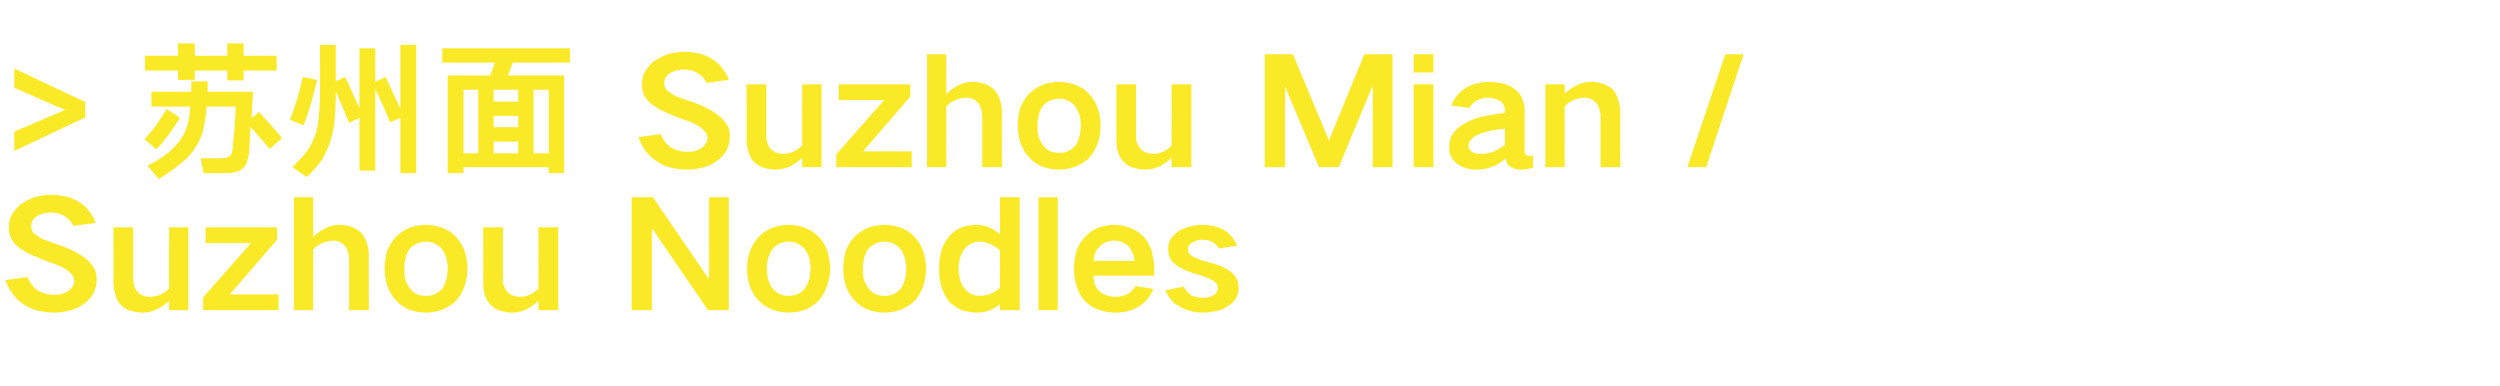
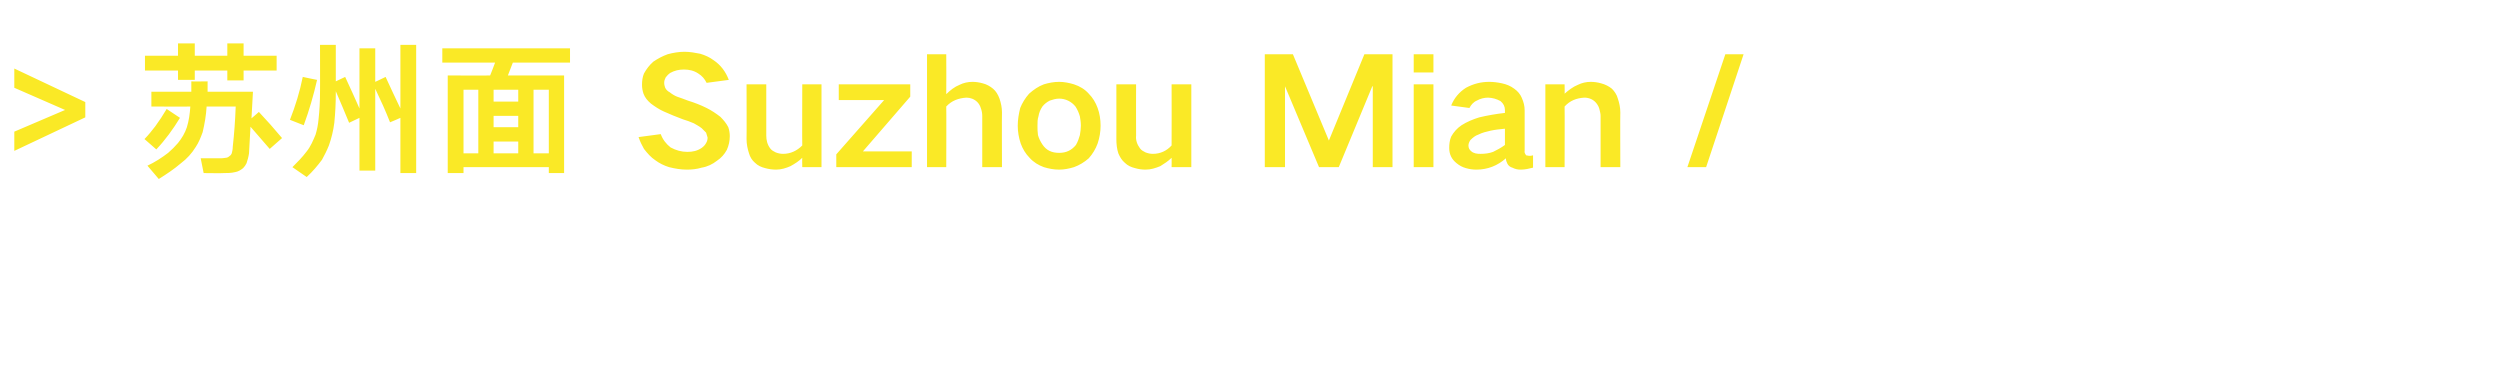
<svg xmlns="http://www.w3.org/2000/svg" version="1.1" width="507px" height="78.3px" viewBox="0 -11 507 78.3" style="top:-11px">
  <desc>苏州面 Suzhou Mian / Suzhou Noodles</desc>
  <defs />
  <g id="Polygon227083">
-     <path d="M 1.1 45.8 C 1.4 46.7 1.8 47.5 2.3 48.2 C 2.9 49.1 3.6 49.9 4.5 50.5 C 5.3 51.1 6.3 51.6 7.3 51.9 C 8.5 52.2 9.7 52.4 10.9 52.4 C 11.9 52.4 12.9 52.3 13.9 52 C 15.1 51.8 16.1 51.3 17 50.6 C 17.9 50 18.5 49.3 19 48.4 C 19.4 47.5 19.6 46.6 19.6 45.6 C 19.6 45 19.5 44.4 19.3 43.8 C 18.9 43 18.3 42.3 17.7 41.7 C 16.8 41 15.9 40.4 14.9 39.9 C 13.7 39.3 12.4 38.8 11.1 38.4 C 10.4 38.1 9.7 37.9 8.9 37.6 C 8.4 37.4 7.9 37.1 7.4 36.7 C 7 36.5 6.7 36.2 6.5 35.8 C 6.4 35.5 6.3 35.2 6.3 34.8 C 6.3 34.4 6.4 34.1 6.6 33.7 C 6.9 33.3 7.2 33 7.5 32.8 C 8.4 32.3 9.3 32.1 10.3 32.1 C 11.3 32.1 12.3 32.3 13.2 32.9 C 14 33.4 14.5 34 14.9 34.8 C 14.9 34.8 19.4 34.2 19.4 34.2 C 18.8 32.6 17.8 31.2 16.4 30.2 C 15.5 29.6 14.6 29.2 13.6 28.9 C 12.6 28.7 11.5 28.5 10.4 28.5 C 9.3 28.5 8.1 28.7 7 29 C 5.9 29.4 5 29.9 4.1 30.5 C 3.3 31.2 2.7 32 2.2 32.9 C 1.9 33.6 1.8 34.4 1.8 35.2 C 1.8 35.8 1.9 36.4 2.1 37 C 2.4 37.8 2.9 38.4 3.6 39 C 4.4 39.6 5.3 40.2 6.2 40.6 C 7.5 41.2 8.8 41.7 10.1 42.2 C 10.8 42.4 11.6 42.7 12.3 43 C 12.8 43.3 13.4 43.6 13.9 44 C 14.2 44.3 14.5 44.6 14.8 44.9 C 14.9 45.2 15 45.6 15.1 45.9 C 15.1 46.3 15 46.7 14.8 47 C 14.6 47.4 14.3 47.7 13.9 48 C 13 48.6 12.1 48.8 11 48.8 C 9.8 48.8 8.7 48.5 7.6 47.9 C 6.7 47.2 6 46.3 5.6 45.2 C 5.6 45.2 1.1 45.8 1.1 45.8 Z M 23 35.1 C 23 35.1 23.04 46.25 23 46.2 C 23 47.2 23.2 48.2 23.5 49.1 C 23.7 49.8 24.1 50.5 24.7 51 C 25.3 51.6 26 51.9 26.8 52.1 C 27.5 52.3 28.3 52.4 29 52.4 C 30 52.4 31 52.1 31.9 51.7 C 32.8 51.2 33.6 50.7 34.3 50 C 34.26 50 34.3 51.9 34.3 51.9 L 38.2 51.9 L 38.2 35.1 L 34.3 35.1 C 34.3 35.1 34.26 47.48 34.3 47.5 C 33.2 48.6 31.9 49.2 30.4 49.2 C 29.9 49.2 29.4 49.1 28.9 48.9 C 28.5 48.7 28.1 48.5 27.8 48.1 C 27.2 47.3 27 46.4 27 45.5 C 27 45.47 27 35.1 27 35.1 L 23 35.1 Z M 41.2 49.3 L 41.2 51.9 L 56.5 51.9 L 56.5 48.7 L 46.6 48.7 L 56.2 37.6 L 56.2 35.1 L 41.7 35.1 L 41.7 38.3 L 50.9 38.3 L 41.2 49.3 Z M 59.6 29 L 59.6 51.9 L 63.5 51.9 C 63.5 51.9 63.54 39.59 63.5 39.6 C 64.6 38.4 66 37.9 67.6 37.8 C 68.4 37.8 69.2 38.1 69.8 38.7 C 70.1 39 70.4 39.5 70.5 39.9 C 70.7 40.4 70.8 41 70.8 41.5 C 70.8 41.54 70.8 51.9 70.8 51.9 L 74.8 51.9 C 74.8 51.9 74.76 40.76 74.8 40.8 C 74.8 39.8 74.6 38.9 74.3 38 C 74 37.2 73.6 36.5 73 36 C 72.4 35.5 71.7 35.1 70.9 34.9 C 70.2 34.7 69.5 34.6 68.8 34.6 C 67.9 34.6 67 34.8 66.2 35.2 C 65.2 35.6 64.3 36.3 63.5 37.1 C 63.54 37.07 63.5 29 63.5 29 L 59.6 29 Z M 78.5 39.9 C 78.2 41.1 78 42.3 78 43.5 C 78 44.7 78.2 45.9 78.6 47.1 C 79 48.2 79.6 49.2 80.4 50 C 81.2 50.9 82.2 51.5 83.3 51.9 C 84.3 52.2 85.3 52.4 86.4 52.4 C 87.4 52.4 88.4 52.2 89.4 51.9 C 90.5 51.5 91.5 50.9 92.4 50.1 C 93.2 49.2 93.8 48.2 94.2 47.1 C 94.6 45.9 94.8 44.7 94.8 43.5 C 94.8 42.2 94.6 41 94.2 39.9 C 93.8 38.8 93.2 37.8 92.4 37 C 91.6 36.1 90.6 35.5 89.4 35.1 C 88.4 34.8 87.4 34.6 86.4 34.6 C 85.3 34.6 84.3 34.8 83.3 35.1 C 82.2 35.5 81.2 36.2 80.3 37 C 79.5 37.9 78.9 38.9 78.5 39.9 C 78.5 39.9 78.5 39.9 78.5 39.9 Z M 82.1 45.4 C 82 44.7 82 44.1 82 43.5 C 82 42.8 82 42.2 82.2 41.6 C 82.3 40.9 82.6 40.2 83 39.6 C 83.4 39.1 83.9 38.7 84.5 38.4 C 85.1 38.2 85.7 38 86.4 38 C 87.7 38 88.9 38.6 89.7 39.6 C 90.1 40.2 90.4 40.9 90.6 41.6 C 90.7 42.2 90.8 42.8 90.8 43.5 C 90.8 44.1 90.7 44.8 90.6 45.4 C 90.4 46.1 90.2 46.7 89.8 47.4 C 88.9 48.5 87.8 49 86.4 49 C 84.9 49 83.8 48.5 83 47.3 C 82.6 46.7 82.3 46.1 82.1 45.4 C 82.1 45.4 82.1 45.4 82.1 45.4 Z M 98 35.1 C 98 35.1 98.01 46.25 98 46.2 C 98 47.2 98.1 48.2 98.4 49.1 C 98.7 49.8 99.1 50.5 99.7 51 C 100.3 51.6 101 51.9 101.8 52.1 C 102.5 52.3 103.2 52.4 103.9 52.4 C 105 52.4 105.9 52.1 106.9 51.7 C 107.7 51.2 108.5 50.7 109.2 50 C 109.23 50 109.2 51.9 109.2 51.9 L 113.2 51.9 L 113.2 35.1 L 109.2 35.1 C 109.2 35.1 109.23 47.48 109.2 47.5 C 108.2 48.6 106.9 49.2 105.4 49.2 C 104.9 49.2 104.4 49.1 103.9 48.9 C 103.5 48.7 103.1 48.5 102.8 48.1 C 102.2 47.3 101.9 46.4 102 45.5 C 101.97 45.47 102 35.1 102 35.1 L 98 35.1 Z M 128.1 29 L 128.1 51.9 L 132.2 51.9 L 132.2 35.4 L 132.3 35.4 L 143.6 51.9 L 147.8 51.9 L 147.8 29 L 143.8 29 L 143.8 45.5 L 143.7 45.5 L 132.4 29 L 128.1 29 Z M 152.1 39.9 C 151.7 41.1 151.5 42.3 151.5 43.5 C 151.5 44.7 151.7 45.9 152.1 47.1 C 152.5 48.2 153.1 49.2 153.9 50 C 154.8 50.9 155.8 51.5 156.9 51.9 C 157.9 52.2 158.9 52.4 159.9 52.4 C 160.9 52.4 162 52.2 163 51.9 C 164.1 51.5 165.1 50.9 165.9 50.1 C 166.7 49.2 167.3 48.2 167.7 47.1 C 168.1 45.9 168.3 44.7 168.4 43.5 C 168.3 42.2 168.1 41 167.8 39.9 C 167.4 38.8 166.8 37.8 166 37 C 165.1 36.1 164.1 35.5 163 35.1 C 162 34.8 160.9 34.6 159.9 34.6 C 158.9 34.6 157.9 34.8 156.9 35.1 C 155.7 35.5 154.7 36.2 153.9 37 C 153.1 37.9 152.5 38.9 152.1 39.9 C 152.1 39.9 152.1 39.9 152.1 39.9 Z M 155.7 45.4 C 155.6 44.7 155.5 44.1 155.5 43.5 C 155.5 42.8 155.6 42.2 155.7 41.6 C 155.9 40.9 156.2 40.2 156.6 39.6 C 157 39.1 157.5 38.7 158 38.4 C 158.6 38.2 159.3 38 159.9 38 C 161.3 38 162.4 38.6 163.3 39.6 C 163.7 40.2 164 40.9 164.2 41.6 C 164.3 42.2 164.3 42.8 164.4 43.5 C 164.3 44.1 164.3 44.8 164.2 45.4 C 164 46.1 163.7 46.7 163.3 47.4 C 162.5 48.5 161.3 49 159.9 49 C 158.5 49 157.4 48.5 156.5 47.3 C 156.1 46.7 155.9 46.1 155.7 45.4 C 155.7 45.4 155.7 45.4 155.7 45.4 Z M 171.5 39.9 C 171.2 41.1 171 42.3 171 43.5 C 171 44.7 171.2 45.9 171.6 47.1 C 172 48.2 172.6 49.2 173.4 50 C 174.2 50.9 175.2 51.5 176.3 51.9 C 177.3 52.2 178.3 52.4 179.4 52.4 C 180.4 52.4 181.4 52.2 182.4 51.9 C 183.5 51.5 184.5 50.9 185.4 50.1 C 186.2 49.2 186.8 48.2 187.2 47.1 C 187.6 45.9 187.8 44.7 187.8 43.5 C 187.8 42.2 187.6 41 187.2 39.9 C 186.8 38.8 186.2 37.8 185.4 37 C 184.6 36.1 183.6 35.5 182.4 35.1 C 181.4 34.8 180.4 34.6 179.4 34.6 C 178.3 34.6 177.3 34.8 176.3 35.1 C 175.2 35.5 174.2 36.2 173.3 37 C 172.5 37.9 171.9 38.9 171.5 39.9 C 171.5 39.9 171.5 39.9 171.5 39.9 Z M 175.1 45.4 C 175 44.7 175 44.1 175 43.5 C 175 42.8 175 42.2 175.2 41.6 C 175.3 40.9 175.6 40.2 176 39.6 C 176.4 39.1 176.9 38.7 177.5 38.4 C 178.1 38.2 178.7 38 179.4 38 C 180.7 38 181.9 38.6 182.7 39.6 C 183.1 40.2 183.4 40.9 183.6 41.6 C 183.7 42.2 183.8 42.8 183.8 43.5 C 183.8 44.1 183.7 44.8 183.6 45.4 C 183.4 46.1 183.2 46.7 182.8 47.4 C 181.9 48.5 180.8 49 179.4 49 C 177.9 49 176.8 48.5 176 47.3 C 175.6 46.7 175.3 46.1 175.1 45.4 C 175.1 45.4 175.1 45.4 175.1 45.4 Z M 191 39.6 C 190.6 40.9 190.4 42.2 190.5 43.5 C 190.4 44.8 190.6 46.1 191 47.4 C 191.3 48.4 191.9 49.4 192.6 50.3 C 193.4 51 194.3 51.6 195.3 52 C 196.2 52.2 197.2 52.4 198.1 52.4 C 199.9 52.4 201.4 51.8 202.8 50.7 C 202.83 50.66 202.8 51.9 202.8 51.9 L 206.8 51.9 L 206.8 29 L 202.8 29 C 202.8 29 202.83 36.53 202.8 36.5 C 201.4 35.3 199.8 34.6 198 34.6 C 197 34.6 196.1 34.8 195.3 35 C 194.2 35.4 193.4 36 192.6 36.8 C 191.9 37.6 191.3 38.6 191 39.6 C 191 39.6 191 39.6 191 39.6 Z M 202.8 47.4 C 201.6 48.4 200.3 49 198.7 49 C 197.4 49 196.4 48.5 195.6 47.5 C 195.2 47 194.9 46.4 194.7 45.7 C 194.5 45 194.4 44.3 194.4 43.5 C 194.4 42.8 194.5 42 194.7 41.3 C 194.9 40.6 195.2 40 195.6 39.5 C 196.4 38.5 197.5 38 198.7 38 C 199.4 38 200.1 38.2 200.8 38.5 C 201.5 38.8 202.2 39.2 202.8 39.8 C 202.83 39.83 202.8 47.4 202.8 47.4 C 202.8 47.4 202.83 47.42 202.8 47.4 Z M 210.6 29 L 210.6 51.9 L 214.5 51.9 L 214.5 29 L 210.6 29 Z M 218.3 39.9 C 218 41.1 217.8 42.3 217.8 43.5 C 217.8 44.8 218 46 218.4 47.2 C 218.7 48.3 219.3 49.3 220.1 50.1 C 221 51 222 51.6 223.1 51.9 C 224.1 52.2 225.1 52.4 226.2 52.4 C 226.9 52.4 227.6 52.3 228.3 52.2 C 229.2 52 230 51.7 230.7 51.3 C 231.4 50.9 232 50.4 232.6 49.8 C 233.1 49.1 233.6 48.4 233.9 47.6 C 233.9 47.6 230.3 47 230.3 47 C 229.9 47.7 229.3 48.3 228.6 48.7 C 227.8 49 227 49.2 226.2 49.2 C 225 49.2 223.9 48.8 223 48.1 C 222.1 47.2 221.7 46.2 221.8 44.9 C 221.76 44.9 234.1 44.9 234.1 44.9 C 234.1 44.9 234.06 43.22 234.1 43.2 C 234 42 233.8 40.9 233.5 39.7 C 233.1 38.7 232.6 37.7 231.8 36.9 C 231 36.1 230 35.5 228.9 35.1 C 227.9 34.8 227 34.6 226 34.6 C 224.9 34.6 223.9 34.8 223 35.1 C 221.9 35.5 220.9 36.1 220.1 37 C 219.3 37.8 218.7 38.8 218.3 39.9 C 218.3 39.9 218.3 39.9 218.3 39.9 Z M 221.8 41.9 C 221.8 40.8 222.2 39.8 223 39 C 223.8 38.2 224.8 37.8 226 37.8 C 227.1 37.8 228.1 38.2 228.9 39 C 229.6 39.8 230 40.8 230.1 41.9 C 230.1 41.9 221.8 41.9 221.8 41.9 Z M 236.3 47.9 C 237 49.4 237.9 50.5 239.3 51.2 C 240.7 52 242.3 52.4 243.9 52.4 C 245 52.4 246 52.2 247.1 52 C 247.9 51.7 248.7 51.4 249.4 50.8 C 250.6 50 251.2 48.8 251.2 47.3 C 251.2 46.1 250.7 45 249.7 44.2 C 249.1 43.7 248.3 43.3 247.5 42.9 C 246.5 42.6 245.4 42.2 244.3 42 C 243.8 41.8 243.2 41.6 242.7 41.4 C 242.3 41.3 242 41.1 241.6 40.8 C 241.2 40.6 240.9 40.2 240.9 39.6 C 240.9 39 241.2 38.5 241.8 38.2 C 242.4 37.8 243.1 37.6 243.9 37.6 C 244.6 37.6 245.3 37.8 246 38.1 C 246.5 38.5 246.9 38.9 247.2 39.4 C 247.2 39.4 250.9 38.8 250.9 38.8 C 250.3 37.4 249.3 36.3 248 35.5 C 246.7 34.9 245.4 34.6 243.9 34.6 C 243.1 34.6 242.3 34.7 241.5 34.9 C 240.6 35.1 239.8 35.4 239 35.9 C 238.4 36.3 237.9 36.8 237.4 37.5 C 237.1 38.1 236.9 38.7 236.9 39.5 C 236.9 40.7 237.3 41.7 238.2 42.5 C 238.8 43 239.5 43.4 240.2 43.7 C 241.2 44.1 242.1 44.5 243.1 44.7 C 244.1 45 245.1 45.4 246 45.9 C 246.3 46.1 246.6 46.4 246.8 46.7 C 247 46.9 247 47.1 247 47.3 C 247 48 246.7 48.5 246.1 48.9 C 245.5 49.2 244.8 49.4 244 49.4 C 243.2 49.4 242.3 49.2 241.6 48.9 C 240.9 48.4 240.4 47.9 240.1 47.1 C 240.1 47.1 236.3 47.9 236.3 47.9 Z " stroke="none" fill="#fae926" />
-   </g>
+     </g>
  <g id="Polygon227082">
    <path d="M 2.9 2.9 L 2.9 6.8 L 13.2 11.3 L 2.9 15.7 L 2.9 19.6 L 17.3 12.8 L 17.3 9.7 L 2.9 2.9 Z M 34.1 20 C 32.8 21 31.4 21.9 29.9 22.6 C 29.9 22.6 32.2 25.3 32.2 25.3 C 33.8 24.3 35.3 23.3 36.7 22.1 C 37.9 21.2 38.9 20.1 39.7 18.8 C 40.3 17.9 40.7 16.9 41.1 15.8 C 41.5 14.1 41.8 12.4 41.9 10.6 C 41.9 10.6 47.8 10.6 47.8 10.6 C 47.7 13.4 47.5 16.1 47.2 18.8 C 47.2 19.3 47.1 19.7 47 20.1 C 46.9 20.3 46.8 20.5 46.6 20.6 C 46.4 20.8 46.1 21 45.8 21 C 45.3 21.1 44.9 21.1 44.4 21.1 C 44.4 21.09 40.7 21.1 40.7 21.1 L 41.3 24.1 C 41.3 24.1 45.36 24.15 45.4 24.1 C 46.1 24.1 46.9 24.1 47.7 23.9 C 48.3 23.8 48.8 23.5 49.3 23.1 C 49.6 22.8 49.8 22.5 50 22.1 C 50.2 21.5 50.4 20.8 50.5 20.1 C 50.5 20.1 50.8 14.7 50.8 14.7 C 52.1 16.2 53.4 17.7 54.7 19.2 C 54.7 19.2 57.2 17 57.2 17 C 55.7 15.2 54.1 13.4 52.5 11.7 C 52.53 11.7 51 13 51 13 L 51.3 7.6 L 42.1 7.6 L 42.1 5.5 C 42.1 5.5 38.85 5.55 38.8 5.5 C 38.8 6.3 38.8 6.9 38.8 7.6 C 38.79 7.62 30.7 7.6 30.7 7.6 L 30.7 10.6 C 30.7 10.6 38.64 10.65 38.6 10.6 C 38.5 12.1 38.3 13.5 37.9 14.8 C 37.5 16 36.9 17 36.1 18 C 35.5 18.7 34.8 19.4 34.1 20 C 34.1 20 34.1 20 34.1 20 Z M 29.4 0.3 L 29.4 3.3 L 36.1 3.3 L 36.1 5.2 L 39.5 5.2 L 39.5 3.3 L 46.1 3.3 L 46.1 5.3 L 49.4 5.3 L 49.4 3.3 L 56.1 3.3 L 56.1 0.3 L 49.4 0.3 L 49.4 -2.2 L 46.1 -2.2 L 46.1 0.3 L 39.5 0.3 L 39.5 -2.2 L 36.1 -2.2 L 36.1 0.3 L 29.4 0.3 Z M 31.5 14.6 C 30.8 15.5 30.1 16.4 29.3 17.2 C 29.3 17.2 31.7 19.3 31.7 19.3 C 33.5 17.4 35.1 15.2 36.5 12.9 C 36.5 12.9 33.8 11.1 33.8 11.1 C 33.1 12.3 32.3 13.5 31.5 14.6 C 31.5 14.6 31.5 14.6 31.5 14.6 Z M 62.2 19.7 C 61.3 20.9 60.3 21.9 59.3 22.9 C 59.3 22.9 62.2 24.9 62.2 24.9 C 63.4 23.8 64.4 22.6 65.3 21.4 C 65.8 20.5 66.3 19.5 66.7 18.5 C 67.2 17.1 67.6 15.5 67.8 13.9 C 68 11.9 68.1 9.9 68.1 7.8 C 68.1 7.8 68.1 7.5 68.1 7.5 C 69 9.6 69.9 11.7 70.8 13.9 C 70.83 13.89 72.9 12.9 72.9 12.9 L 72.9 23.6 L 76.1 23.6 C 76.1 23.6 76.11 7.05 76.1 7 C 77.2 9.3 78.2 11.5 79.1 13.8 C 79.11 13.83 81.2 12.9 81.2 12.9 L 81.2 24.1 L 84.4 24.1 L 84.4 -1.9 L 81.2 -1.9 C 81.2 -1.9 81.21 11.04 81.2 11 C 80.2 8.9 79.2 6.8 78.2 4.6 C 78.21 4.62 76.1 5.6 76.1 5.6 L 76.1 -1.2 L 72.9 -1.2 C 72.9 -1.2 72.9 11.04 72.9 11 C 72 8.9 71 6.8 70 4.6 C 69.96 4.62 68.1 5.5 68.1 5.5 L 68.1 -1.9 L 64.9 -1.9 C 64.9 -1.9 64.92 7.65 64.9 7.6 C 64.9 9.5 64.8 11.4 64.6 13.2 C 64.5 14.3 64.3 15.3 64 16.3 C 63.5 17.5 63 18.7 62.2 19.7 C 62.2 19.7 62.2 19.7 62.2 19.7 Z M 61.4 4.6 C 60.8 7.6 59.9 10.5 58.8 13.3 C 58.8 13.3 61.6 14.4 61.6 14.4 C 62.7 11.4 63.6 8.3 64.3 5.2 C 64.29 5.22 61.4 4.6 61.4 4.6 C 61.4 4.6 61.44 4.59 61.4 4.6 Z M 90.8 4.3 L 90.8 24.1 L 94 24.1 L 94 22.9 L 111.3 22.9 L 111.3 24.1 L 114.4 24.1 L 114.4 4.3 L 103 4.3 L 104 1.7 L 115.6 1.7 L 115.6 -1.2 L 89.7 -1.2 L 89.7 1.7 C 89.7 1.7 100.38 1.71 100.4 1.7 C 100.1 2.6 99.7 3.5 99.4 4.3 C 99.39 4.35 90.8 4.3 90.8 4.3 Z M 111.3 7.2 L 111.3 20.1 L 108.2 20.1 L 108.2 7.2 L 111.3 7.2 Z M 94 7.2 L 97 7.2 L 97 20.1 L 94 20.1 L 94 7.2 Z M 100.1 17.7 L 105.1 17.7 L 105.1 20.1 L 100.1 20.1 L 100.1 17.7 Z M 100.1 7.2 L 105.1 7.2 L 105.1 9.6 L 100.1 9.6 L 100.1 7.2 Z M 100.1 12.5 L 105.1 12.5 L 105.1 14.8 L 100.1 14.8 L 100.1 12.5 Z M 129.5 16.8 C 129.8 17.7 130.2 18.5 130.6 19.2 C 131.3 20.1 132 20.9 132.9 21.5 C 133.7 22.1 134.7 22.6 135.7 22.9 C 136.9 23.2 138.1 23.4 139.3 23.4 C 140.3 23.4 141.3 23.3 142.3 23 C 143.5 22.8 144.5 22.3 145.4 21.6 C 146.3 21 146.9 20.3 147.4 19.4 C 147.8 18.5 148 17.6 148 16.6 C 148 16 147.9 15.4 147.7 14.8 C 147.3 14 146.7 13.3 146.1 12.7 C 145.2 12 144.3 11.4 143.3 10.9 C 142.1 10.3 140.8 9.8 139.5 9.4 C 138.8 9.1 138.1 8.9 137.3 8.6 C 136.8 8.4 136.3 8.1 135.8 7.7 C 135.4 7.5 135.1 7.2 134.9 6.8 C 134.8 6.5 134.7 6.2 134.7 5.8 C 134.7 5.4 134.8 5.1 135 4.7 C 135.3 4.3 135.6 4 135.9 3.8 C 136.8 3.3 137.7 3.1 138.7 3.1 C 139.7 3.1 140.7 3.3 141.6 3.9 C 142.4 4.4 142.9 5 143.3 5.8 C 143.3 5.8 147.8 5.2 147.8 5.2 C 147.2 3.6 146.2 2.2 144.7 1.2 C 143.9 0.6 143 0.2 142 -0.1 C 141 -0.3 139.9 -0.5 138.8 -0.5 C 137.7 -0.5 136.5 -0.3 135.4 0 C 134.3 0.4 133.4 0.9 132.5 1.5 C 131.7 2.2 131.1 3 130.6 3.9 C 130.3 4.6 130.2 5.4 130.2 6.2 C 130.2 6.8 130.3 7.4 130.5 8 C 130.8 8.8 131.3 9.4 132 10 C 132.8 10.6 133.7 11.2 134.6 11.6 C 135.9 12.2 137.2 12.7 138.5 13.2 C 139.2 13.4 140 13.7 140.7 14 C 141.2 14.3 141.8 14.6 142.3 15 C 142.6 15.3 142.9 15.6 143.2 15.9 C 143.3 16.2 143.4 16.6 143.5 16.9 C 143.5 17.3 143.4 17.7 143.2 18 C 143 18.4 142.7 18.7 142.3 19 C 141.4 19.6 140.5 19.8 139.4 19.8 C 138.2 19.8 137.1 19.5 136 18.9 C 135.1 18.2 134.4 17.3 134 16.2 C 134 16.2 129.5 16.8 129.5 16.8 Z M 151.4 6.1 C 151.4 6.1 151.44 17.25 151.4 17.2 C 151.4 18.2 151.6 19.2 151.9 20.1 C 152.1 20.8 152.5 21.5 153.1 22 C 153.7 22.6 154.4 22.9 155.2 23.1 C 155.9 23.3 156.7 23.4 157.4 23.4 C 158.4 23.4 159.4 23.1 160.3 22.7 C 161.2 22.2 162 21.7 162.7 21 C 162.66 21 162.7 22.9 162.7 22.9 L 166.6 22.9 L 166.6 6.1 L 162.7 6.1 C 162.7 6.1 162.66 18.48 162.7 18.5 C 161.6 19.6 160.3 20.2 158.8 20.2 C 158.3 20.2 157.8 20.1 157.3 19.9 C 156.9 19.7 156.5 19.5 156.2 19.1 C 155.6 18.3 155.4 17.4 155.4 16.5 C 155.4 16.47 155.4 6.1 155.4 6.1 L 151.4 6.1 Z M 169.6 20.3 L 169.6 22.9 L 184.9 22.9 L 184.9 19.7 L 175 19.7 L 184.6 8.6 L 184.6 6.1 L 170.1 6.1 L 170.1 9.3 L 179.3 9.3 L 169.6 20.3 Z M 188 0 L 188 22.9 L 191.9 22.9 C 191.9 22.9 191.94 10.59 191.9 10.6 C 193 9.4 194.4 8.9 196 8.8 C 196.8 8.8 197.6 9.1 198.2 9.7 C 198.5 10 198.8 10.5 198.9 10.9 C 199.1 11.4 199.2 12 199.2 12.5 C 199.2 12.54 199.2 22.9 199.2 22.9 L 203.2 22.9 C 203.2 22.9 203.16 11.76 203.2 11.8 C 203.2 10.8 203 9.9 202.7 9 C 202.4 8.2 202 7.5 201.4 7 C 200.8 6.5 200.1 6.1 199.3 5.9 C 198.6 5.7 197.9 5.6 197.2 5.6 C 196.3 5.6 195.4 5.8 194.6 6.2 C 193.6 6.6 192.7 7.3 191.9 8.1 C 191.94 8.07 191.9 0 191.9 0 L 188 0 Z M 206.9 10.9 C 206.6 12.1 206.4 13.3 206.4 14.5 C 206.4 15.7 206.6 16.9 207 18.1 C 207.4 19.2 208 20.2 208.8 21 C 209.6 21.9 210.6 22.5 211.7 22.9 C 212.7 23.2 213.7 23.4 214.8 23.4 C 215.8 23.4 216.8 23.2 217.8 22.9 C 218.9 22.5 219.9 21.9 220.8 21.1 C 221.6 20.2 222.2 19.2 222.6 18.1 C 223 16.9 223.2 15.7 223.2 14.5 C 223.2 13.2 223 12 222.6 10.9 C 222.2 9.8 221.6 8.8 220.8 8 C 220 7.1 219 6.5 217.8 6.1 C 216.8 5.8 215.8 5.6 214.8 5.6 C 213.7 5.6 212.7 5.8 211.7 6.1 C 210.6 6.5 209.6 7.2 208.7 8 C 207.9 8.9 207.3 9.9 206.9 10.9 C 206.9 10.9 206.9 10.9 206.9 10.9 Z M 210.5 16.4 C 210.4 15.7 210.4 15.1 210.4 14.5 C 210.4 13.8 210.4 13.2 210.6 12.6 C 210.7 11.9 211 11.2 211.4 10.6 C 211.8 10.1 212.3 9.7 212.9 9.4 C 213.5 9.2 214.1 9 214.8 9 C 216.1 9 217.3 9.6 218.1 10.6 C 218.5 11.2 218.8 11.9 219 12.6 C 219.1 13.2 219.2 13.8 219.2 14.5 C 219.2 15.1 219.1 15.8 219 16.4 C 218.8 17.1 218.6 17.7 218.2 18.4 C 217.3 19.5 216.2 20 214.8 20 C 213.3 20 212.2 19.5 211.4 18.3 C 211 17.7 210.7 17.1 210.5 16.4 C 210.5 16.4 210.5 16.4 210.5 16.4 Z M 226.4 6.1 C 226.4 6.1 226.41 17.25 226.4 17.2 C 226.4 18.2 226.5 19.2 226.8 20.1 C 227.1 20.8 227.5 21.5 228.1 22 C 228.7 22.6 229.4 22.9 230.2 23.1 C 230.9 23.3 231.6 23.4 232.3 23.4 C 233.4 23.4 234.3 23.1 235.3 22.7 C 236.1 22.2 236.9 21.7 237.6 21 C 237.63 21 237.6 22.9 237.6 22.9 L 241.6 22.9 L 241.6 6.1 L 237.6 6.1 C 237.6 6.1 237.63 18.48 237.6 18.5 C 236.6 19.6 235.3 20.2 233.8 20.2 C 233.3 20.2 232.8 20.1 232.3 19.9 C 231.9 19.7 231.5 19.5 231.2 19.1 C 230.6 18.3 230.3 17.4 230.4 16.5 C 230.37 16.47 230.4 6.1 230.4 6.1 L 226.4 6.1 Z M 256.5 0 L 256.5 22.9 L 260.6 22.9 L 260.6 6.5 L 260.6 6.5 L 267.5 22.9 L 271.5 22.9 L 278.3 6.5 L 278.4 6.5 L 278.4 22.9 L 282.4 22.9 L 282.4 0 L 276.7 0 L 269.5 17.5 L 269.5 17.5 L 262.2 0 L 256.5 0 Z M 286.7 6.1 L 286.7 22.9 L 290.7 22.9 L 290.7 6.1 L 286.7 6.1 Z M 286.7 0 L 286.7 3.7 L 290.7 3.7 L 290.7 0 L 286.7 0 Z M 298.4 19.7 C 298 19.4 297.8 19 297.8 18.5 C 297.8 18.1 298 17.7 298.2 17.4 C 298.7 16.9 299.2 16.5 299.8 16.3 C 300.6 15.9 301.4 15.7 302.3 15.5 C 303.2 15.3 304.2 15.2 305.2 15.1 C 305.2 16.2 305.2 17.3 305.2 18.4 C 304.4 19 303.6 19.4 302.8 19.8 C 302 20.1 301.1 20.2 300.3 20.2 C 299.9 20.2 299.6 20.2 299.2 20.1 C 298.9 20 298.6 19.9 298.4 19.7 C 298.4 19.7 298.4 19.7 298.4 19.7 Z M 294.3 16.7 C 294 17.4 293.9 18.2 293.9 19 C 293.9 20.3 294.4 21.3 295.4 22.1 C 296 22.6 296.6 22.9 297.3 23.1 C 298 23.3 298.7 23.4 299.4 23.4 C 301.7 23.4 303.7 22.6 305.4 21.1 C 305.4 21.5 305.5 21.8 305.7 22.2 C 305.9 22.6 306.3 22.9 306.7 23 C 307.3 23.3 307.8 23.4 308.4 23.4 C 309.3 23.4 310.1 23.2 310.9 23 C 310.9 23 310.9 20.5 310.9 20.5 C 310.6 20.6 310.4 20.6 310.1 20.6 C 309.9 20.6 309.7 20.5 309.5 20.5 C 309.3 20.2 309.1 19.9 309.2 19.6 C 309.2 19.6 309.2 11.4 309.2 11.4 C 309.2 10.5 309 9.7 308.6 8.8 C 308.3 8.1 307.8 7.5 307.1 7 C 306.3 6.4 305.5 6.1 304.6 5.9 C 303.7 5.7 302.8 5.6 302 5.6 C 300.3 5.6 298.8 6 297.3 6.8 C 295.9 7.7 294.9 8.9 294.3 10.4 C 294.3 10.4 298 10.9 298 10.9 C 298.3 10.3 298.8 9.7 299.5 9.4 C 300.2 9 301 8.8 301.8 8.8 C 302.2 8.8 302.7 8.9 303.1 9 C 303.5 9.1 303.9 9.3 304.3 9.5 C 304.9 10 305.2 10.6 305.2 11.3 C 305.2 11.3 305.2 11.9 305.2 11.9 C 303.4 12.1 301.7 12.4 300 12.8 C 298.7 13.2 297.5 13.7 296.4 14.4 C 295.5 15 294.8 15.8 294.3 16.7 C 294.3 16.7 294.3 16.7 294.3 16.7 Z M 313.4 6.1 L 313.4 22.9 L 317.3 22.9 C 317.3 22.9 317.34 10.59 317.3 10.6 C 318.4 9.4 319.7 8.9 321.3 8.8 C 322.3 8.8 323.2 9.2 323.8 10 C 324.1 10.4 324.3 10.8 324.4 11.3 C 324.5 11.7 324.6 12.1 324.6 12.5 C 324.6 12.54 324.6 22.9 324.6 22.9 L 328.6 22.9 C 328.6 22.9 328.56 11.76 328.6 11.8 C 328.6 10.8 328.4 9.9 328.1 9 C 327.9 8.2 327.4 7.5 326.9 7 C 326.3 6.5 325.5 6.1 324.7 5.9 C 324 5.7 323.3 5.6 322.6 5.6 C 321.7 5.6 320.8 5.8 320 6.2 C 319 6.6 318.1 7.3 317.3 8 C 317.34 8.04 317.3 6.1 317.3 6.1 L 313.4 6.1 Z M 342.2 22.9 L 346 22.9 L 353.6 0 L 349.9 0 L 342.2 22.9 Z " stroke="none" fill="#fae926" />
  </g>
</svg>